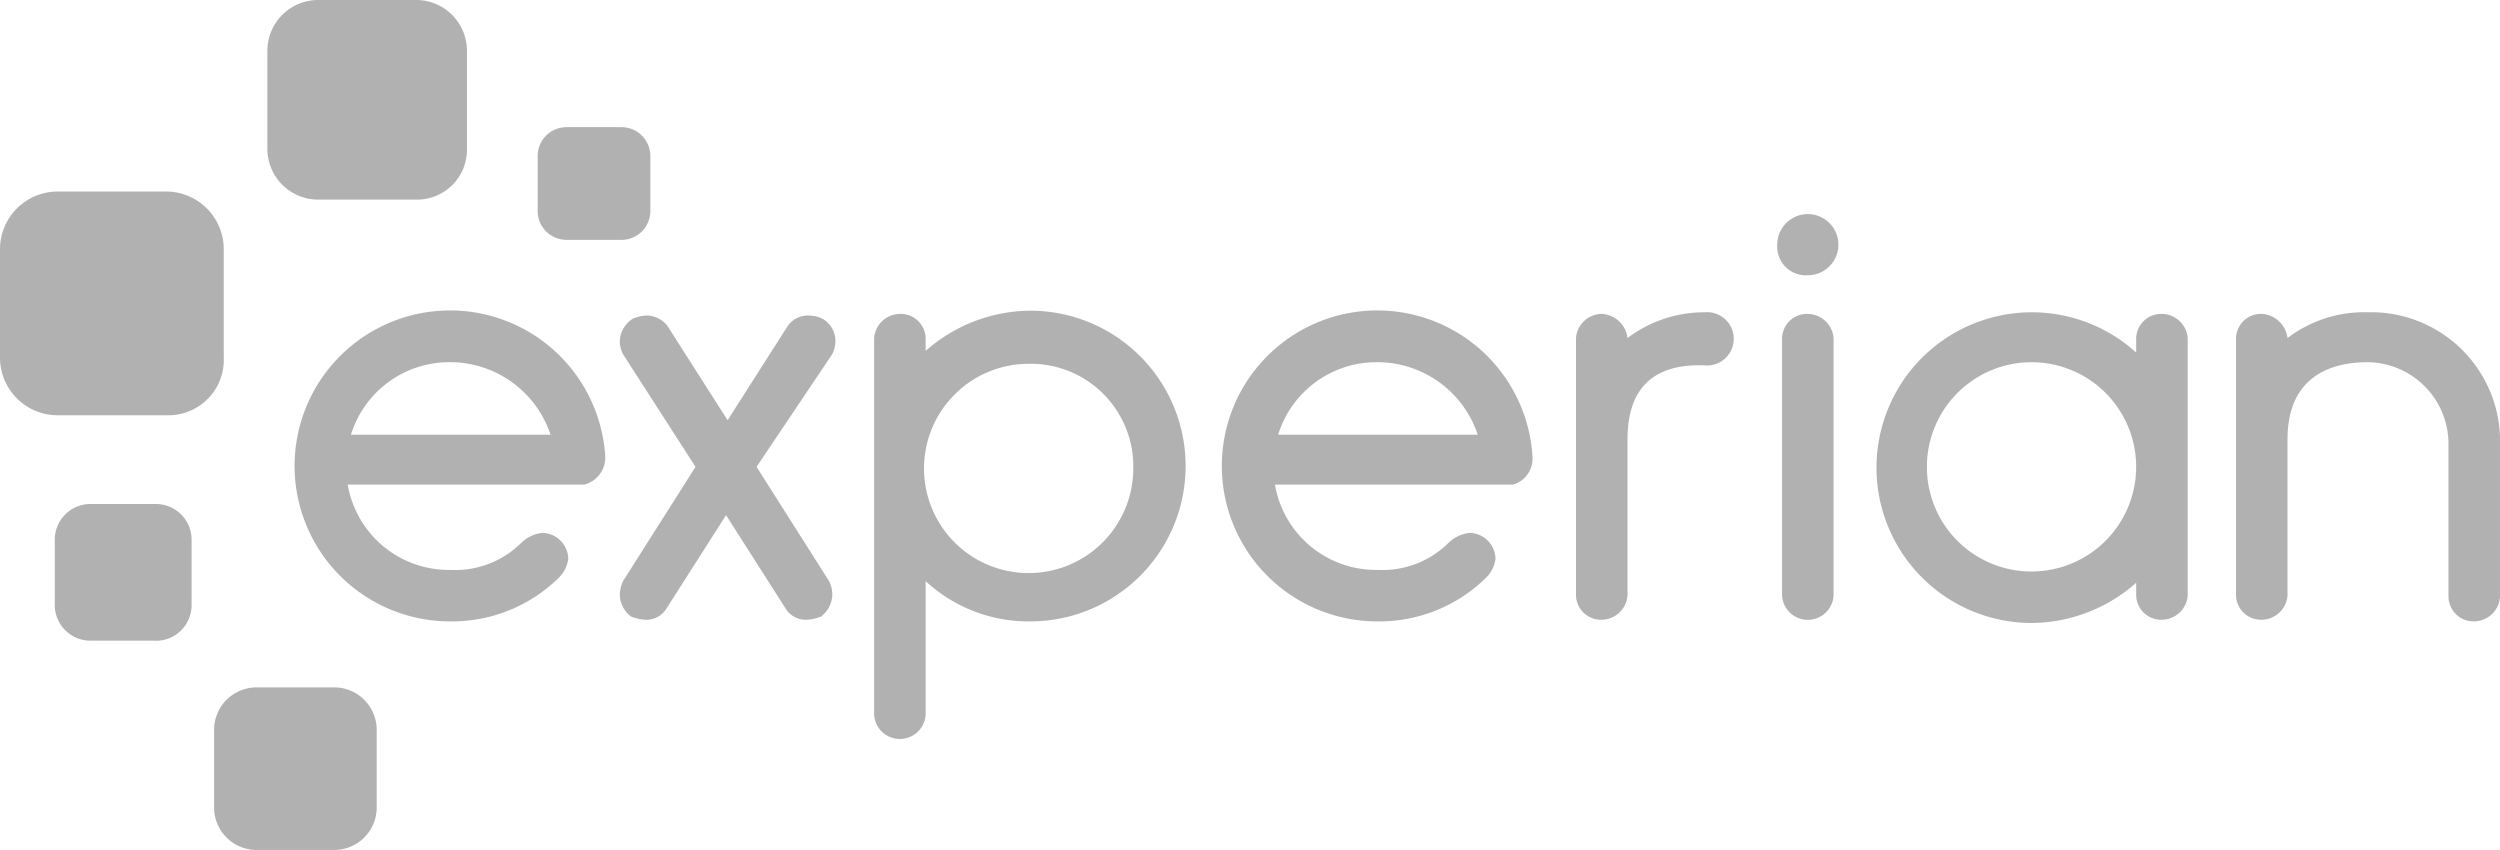
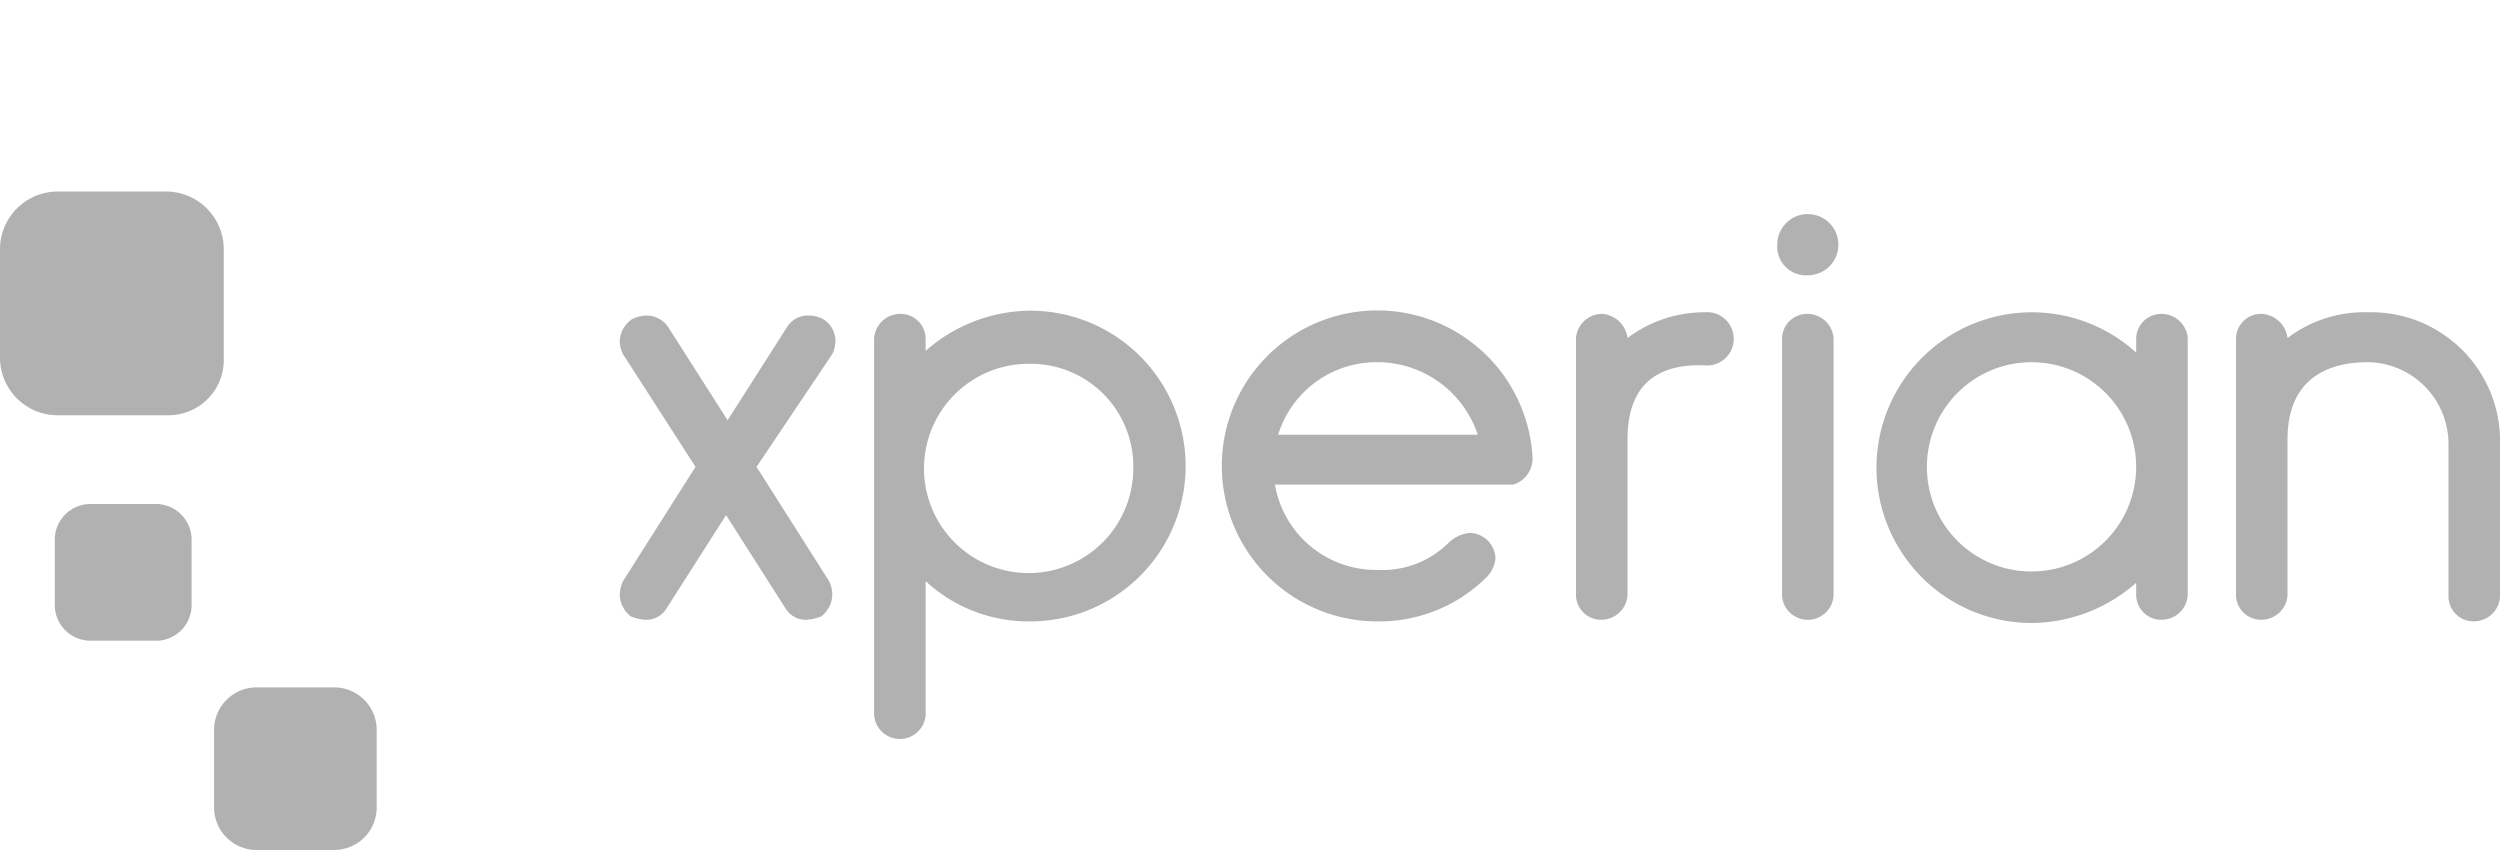
<svg xmlns="http://www.w3.org/2000/svg" id="experian-logo" width="99.969" height="33.988" viewBox="0 0 99.969 33.988">
-   <path id="Path_171" data-name="Path 171" d="M143.857,8.373H140a2.034,2.034,0,0,1-2.06-2.06V2.451A2.034,2.034,0,0,1,140,.391h3.862a2.033,2.033,0,0,1,2.06,2.06V6.313a2,2,0,0,1-2.06,2.06" transform="translate(-127.249 -0.391)" fill="#b2b1b1" />
  <path id="Path_172" data-name="Path 172" d="M8.114,107.2H3.737a2.307,2.307,0,0,1-2.317-2.317v-4.313a2.308,2.308,0,0,1,2.317-2.317H8.05a2.308,2.308,0,0,1,2.317,2.317v4.313A2.216,2.216,0,0,1,8.114,107.2" transform="translate(-1.42 -90.594)" fill="#b2b1b1" />
  <path id="Path_173" data-name="Path 173" d="M33.438,263.267H30.8a1.428,1.428,0,0,1-1.416-1.416v-2.639A1.429,1.429,0,0,1,30.8,257.8h2.639a1.429,1.429,0,0,1,1.416,1.416v2.639a1.428,1.428,0,0,1-1.416,1.416" transform="translate(-27.194 -237.647)" fill="#b2b1b1" />
  <path id="Path_174" data-name="Path 174" d="M115.623,358.052h-3.155a1.7,1.7,0,0,1-1.673-1.674v-3.154a1.7,1.7,0,0,1,1.673-1.673h3.155a1.7,1.7,0,0,1,1.674,1.673v3.154a1.7,1.7,0,0,1-1.674,1.674" transform="translate(-102.234 -324.064)" fill="#b2b1b1" />
  <path id="Path_175" data-name="Path 175" d="M910.494,112.213a1.223,1.223,0,1,0-1.223-1.223,1.149,1.149,0,0,0,1.223,1.223" transform="translate(-838.204 -101.206)" fill="#b2b1b1" />
  <path id="Path_176" data-name="Path 176" d="M319.9,173.294a.939.939,0,0,1-.837.45,1.866,1.866,0,0,1-.579-.129,1.124,1.124,0,0,1-.451-.9,1.518,1.518,0,0,1,.129-.515l2.9-4.57-2.9-4.506a1.213,1.213,0,0,1-.129-.515,1.11,1.11,0,0,1,.515-.9,1.517,1.517,0,0,1,.515-.129,1.044,1.044,0,0,1,.9.451l2.382,3.734,2.382-3.734a.974.974,0,0,1,.9-.451,1.211,1.211,0,0,1,.515.129,1.027,1.027,0,0,1,.515.9,1.214,1.214,0,0,1-.129.515l-3.025,4.506,2.9,4.57a1.215,1.215,0,0,1,.129.515,1.125,1.125,0,0,1-.451.9,1.868,1.868,0,0,1-.579.129.94.94,0,0,1-.837-.45l-2.382-3.733Z" transform="translate(-293.25 -148.961)" fill="#b2b1b1" />
  <path id="Path_177" data-name="Path 177" d="M450.032,160.721a6.369,6.369,0,0,1,4.184-1.609,6.212,6.212,0,1,1,0,12.424,6.058,6.058,0,0,1-4.184-1.609v5.343a1.032,1.032,0,0,1-2.06,0V160.206a1.049,1.049,0,0,1,1.03-.966,1,1,0,0,1,1.03.966v.515Zm4.119.515a4.184,4.184,0,1,0,4.184,4.184,4.1,4.1,0,0,0-4.184-4.184" transform="translate(-413.018 -146.688)" fill="#b2b1b1" />
  <path id="Path_178" data-name="Path 178" d="M808.589,165.021v6.244a1.049,1.049,0,0,1-1.03.965,1,1,0,0,1-1.03-.965v-10.3a1.049,1.049,0,0,1,1.03-.966,1.1,1.1,0,0,1,1.03.966,5.1,5.1,0,0,1,3.09-1.03,1.066,1.066,0,1,1,0,2.124c-1.609-.064-3.09.515-3.09,2.961" transform="translate(-743.509 -147.448)" fill="#b2b1b1" />
  <path id="Path_179" data-name="Path 179" d="M912.827,160.755a1,1,0,0,0-1.03.966v10.3a1.032,1.032,0,0,0,2.06,0v-10.3a1.049,1.049,0,0,0-1.03-.966" transform="translate(-840.537 -148.203)" fill="#b2b1b1" />
  <path id="Path_180" data-name="Path 180" d="M969.925,160.966a1,1,0,0,1,1.03-.966,1.049,1.049,0,0,1,1.03.966v10.3a1.049,1.049,0,0,1-1.03.965,1,1,0,0,1-1.03-.965v-.515a6.369,6.369,0,0,1-4.184,1.609,6.212,6.212,0,1,1,4.184-10.814Zm-4.184,9.334a4.184,4.184,0,1,0-4.185-4.184,4.176,4.176,0,0,0,4.185,4.184" transform="translate(-884.504 -147.448)" fill="#b2b1b1" />
  <path id="Path_181" data-name="Path 181" d="M1152.208,165.15a3.271,3.271,0,0,0-3.218-3.219c-1.674,0-3.219.708-3.219,3.09v6.244a1.049,1.049,0,0,1-1.03.965,1,1,0,0,1-1.029-.965v-10.3a1,1,0,0,1,1.029-.966,1.1,1.1,0,0,1,1.03.966,5.072,5.072,0,0,1,3.219-1.03,5.158,5.158,0,0,1,5.278,4.956v6.437a1.049,1.049,0,0,1-1.03.966,1,1,0,0,1-1.03-.966V165.15Z" transform="translate(-1054.299 -147.448)" fill="#b2b1b1" />
-   <path id="Path_182" data-name="Path 182" d="M164.337,164.97a6.217,6.217,0,1,0-6.18,6.566,6.079,6.079,0,0,0,4.313-1.738,1.271,1.271,0,0,0,.386-.772,1.059,1.059,0,0,0-1.03-1.03,1.437,1.437,0,0,0-.837.387,3.735,3.735,0,0,1-2.832,1.094,4.1,4.1,0,0,1-4.12-3.412H163.5a1.118,1.118,0,0,0,.837-1.094m-6.18-3.8a4.236,4.236,0,0,1,3.991,2.9h-7.982a4.116,4.116,0,0,1,3.991-2.9" transform="translate(-140.133 -146.688)" fill="#b2b1b1" />
-   <path id="Path_183" data-name="Path 183" d="M279.443,69.866h-2.189a1.154,1.154,0,0,1-1.158-1.159V66.519a1.153,1.153,0,0,1,1.158-1.159h2.189a1.154,1.154,0,0,1,1.159,1.159v2.189a1.154,1.154,0,0,1-1.159,1.159" transform="translate(-254.596 -60.275)" fill="#b2b1b1" />
  <path id="Path_184" data-name="Path 184" d="M638.032,164.97a6.217,6.217,0,1,0-6.18,6.566,6.082,6.082,0,0,0,4.313-1.738,1.27,1.27,0,0,0,.386-.772,1.059,1.059,0,0,0-1.03-1.03,1.437,1.437,0,0,0-.837.387,3.734,3.734,0,0,1-2.832,1.094,4.1,4.1,0,0,1-4.12-3.412h9.527a1.082,1.082,0,0,0,.772-1.094m-6.18-3.8a4.236,4.236,0,0,1,3.991,2.9h-7.982a4.117,4.117,0,0,1,3.991-2.9" transform="translate(-576.75 -146.688)" fill="#b2b1b1" />
</svg>